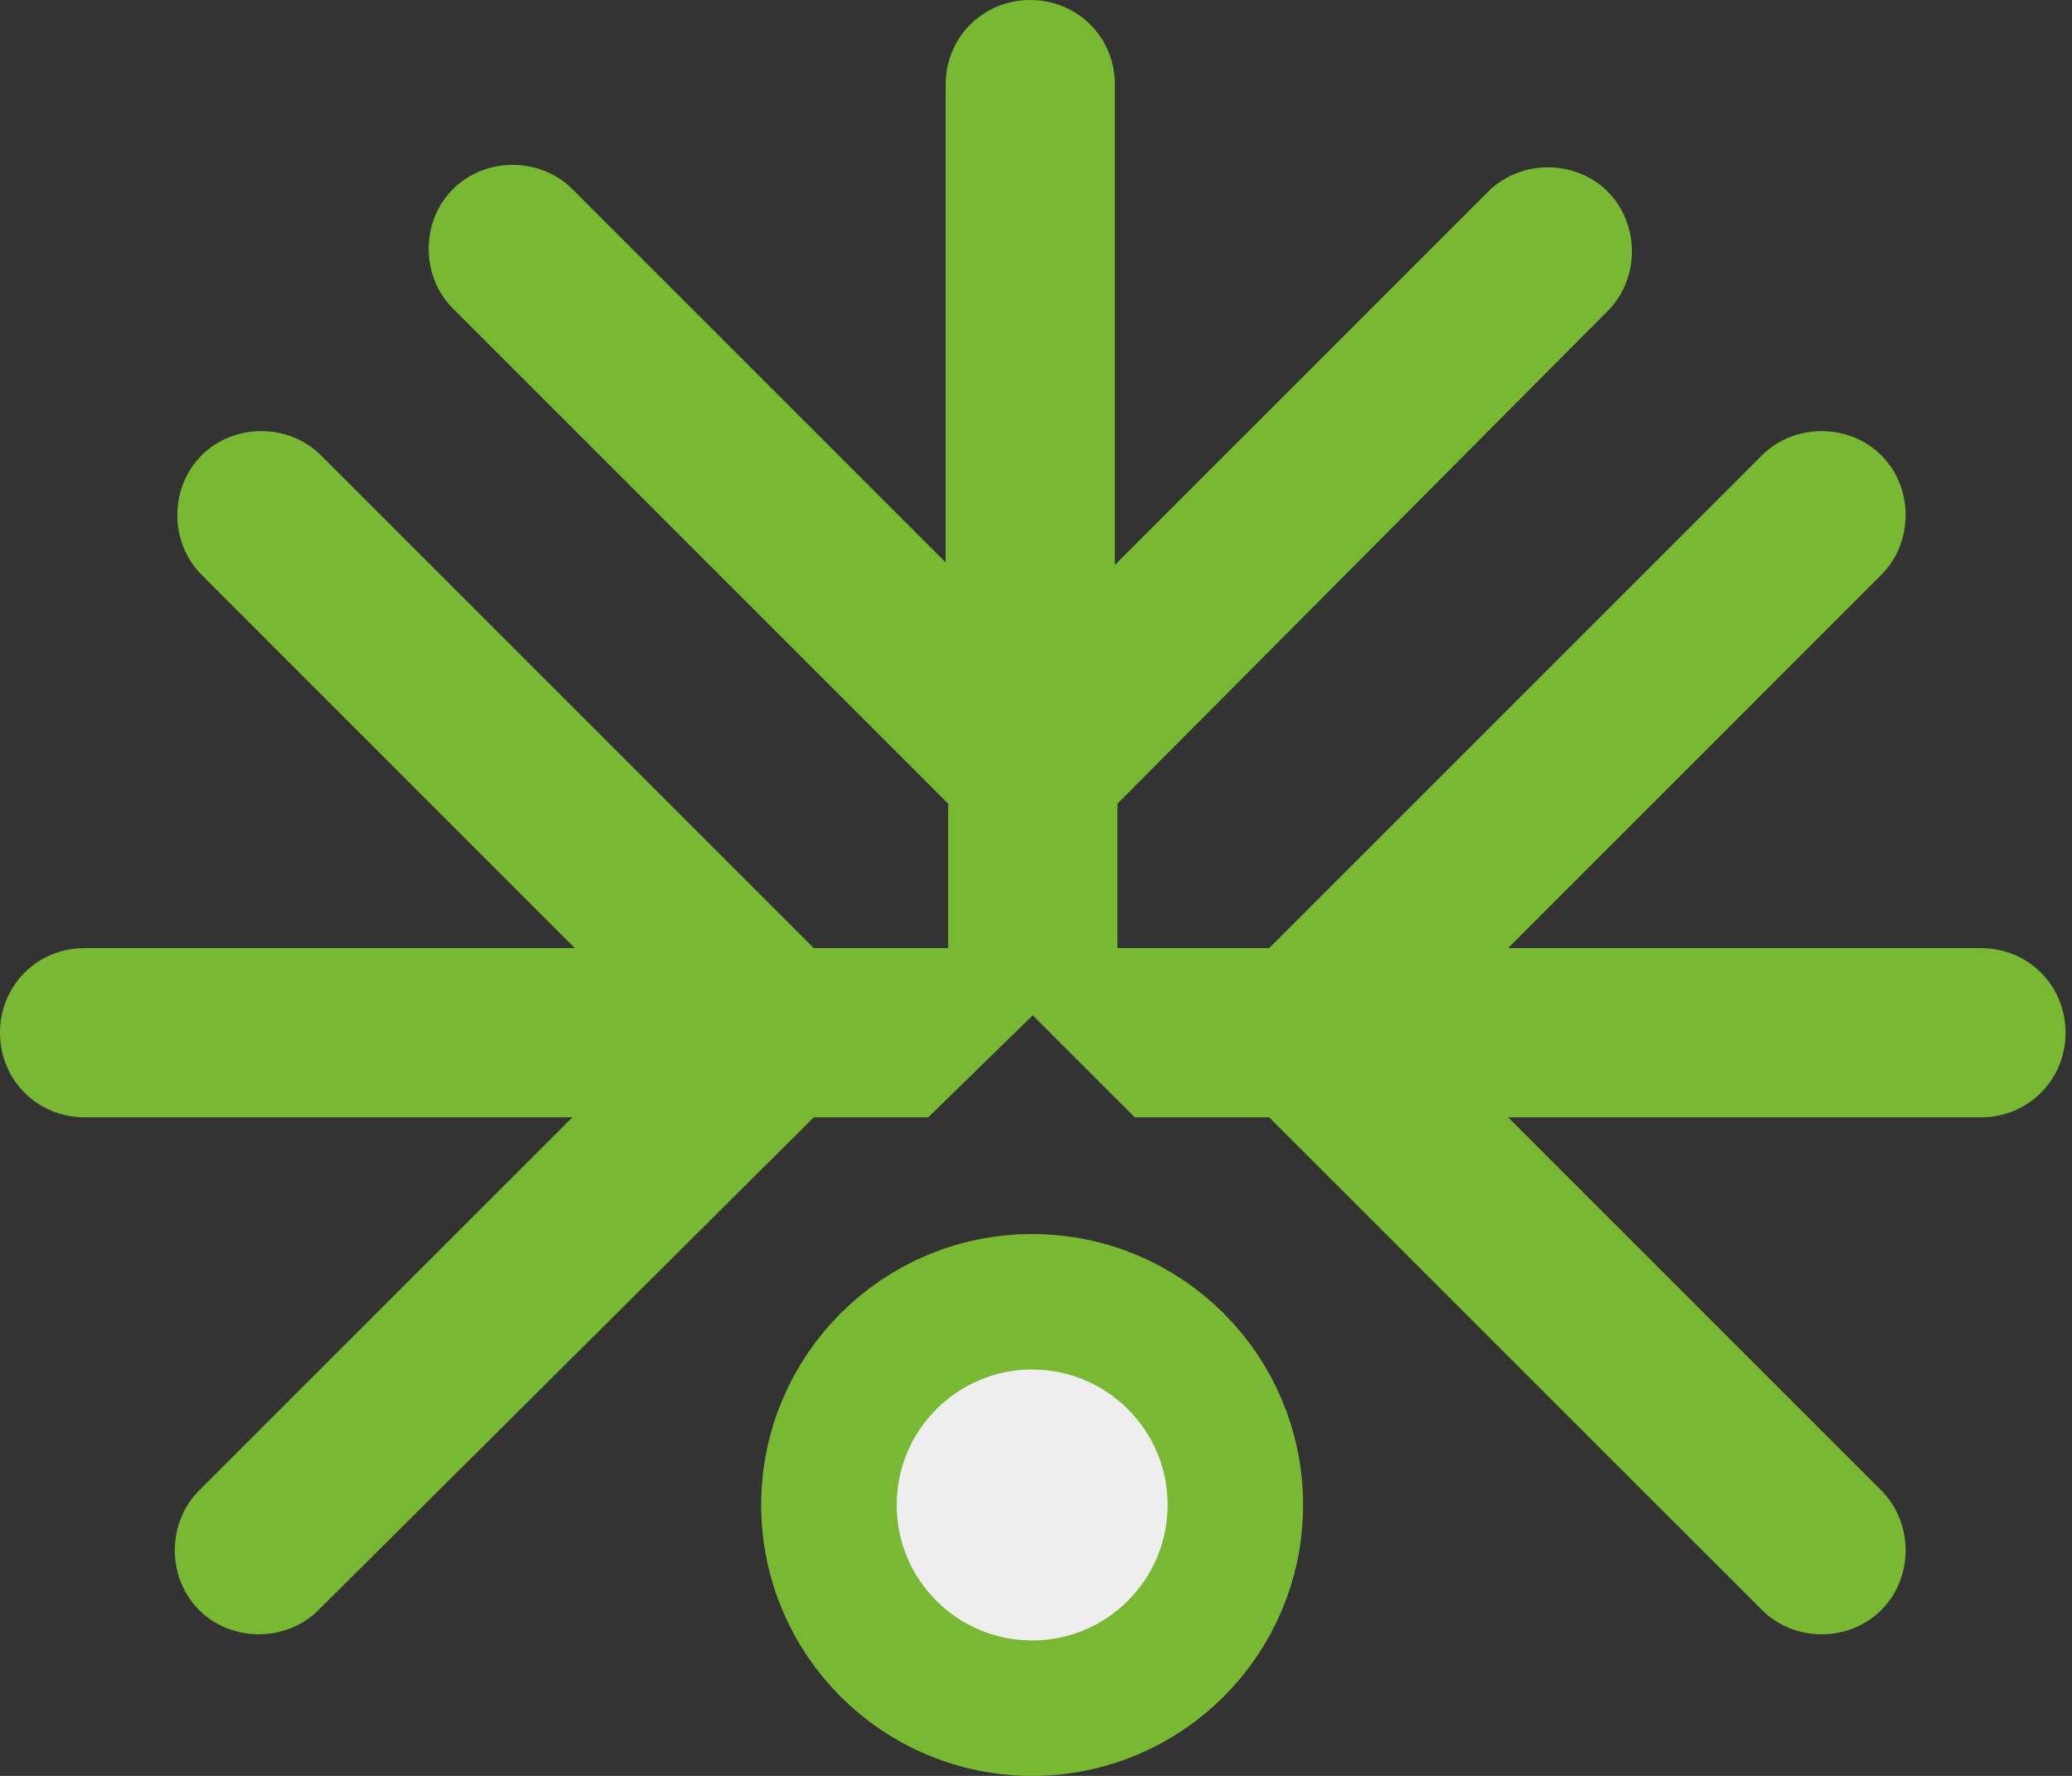
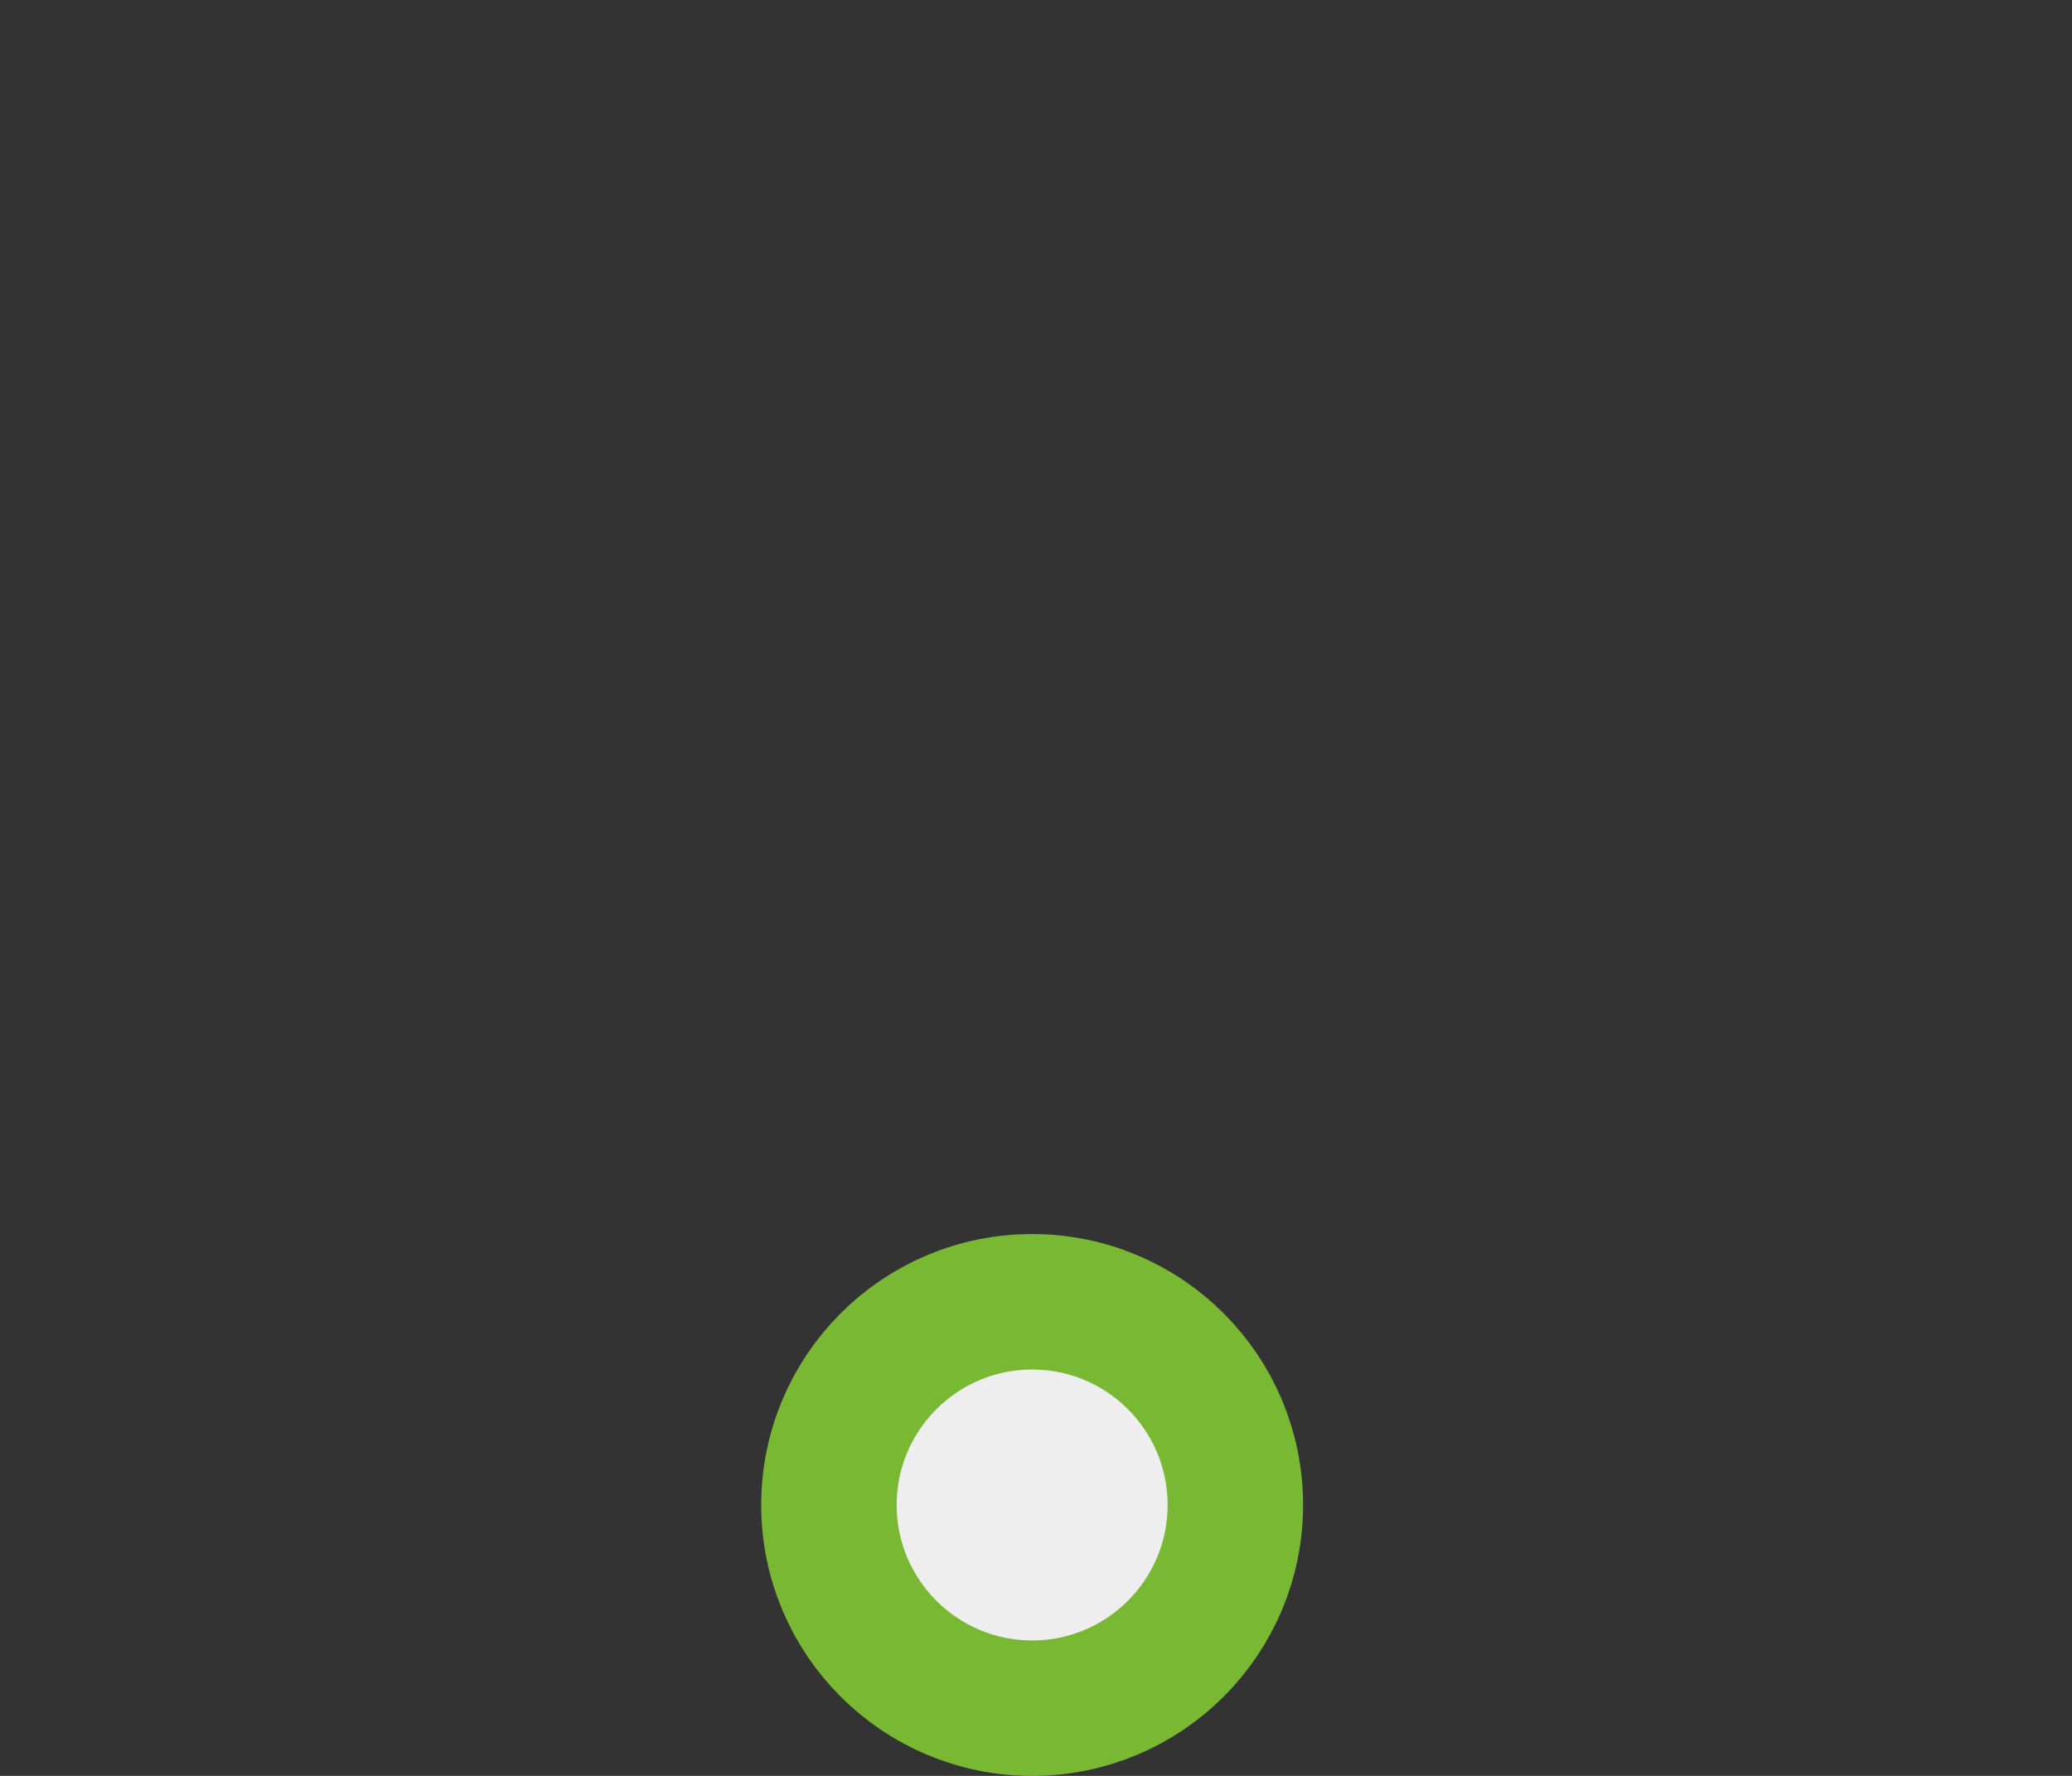
<svg xmlns="http://www.w3.org/2000/svg" width="28" height="24" viewBox="0 0 28 24" fill="none">
  <rect x="0" y="0" width="28" height="24" fill="#333333" stroke="none" />
  <circle cx="13.948" cy="20.339" r="2.746" fill="#EEEEEE" stroke="#78B833" stroke-width="1.831" />
-   <path d="M10.997 15.1H12.544L13.956 13.721L15.335 15.1H17.151L23.81 21.758C24.247 22.196 24.987 22.196 25.424 21.758C25.861 21.321 25.861 20.581 25.424 20.144L20.38 15.1H26.769C27.408 15.1 27.913 14.595 27.913 13.956C27.913 13.317 27.408 12.813 26.769 12.813H20.38L25.424 7.768C25.861 7.331 25.861 6.591 25.424 6.154C24.987 5.717 24.247 5.717 23.81 6.154L17.151 12.813H15.1V10.862L21.725 4.204C22.162 3.767 22.162 3.027 21.725 2.589C21.288 2.152 20.548 2.152 20.111 2.589L15.066 7.634V1.143C15.066 0.504 14.562 0 13.923 0C13.284 0 12.779 0.504 12.779 1.143V7.6L7.735 2.556C7.298 2.119 6.558 2.119 6.121 2.556C5.683 2.993 5.683 3.733 6.121 4.17L12.813 10.862V12.813H10.997L4.338 6.154C3.901 5.717 3.161 5.717 2.724 6.154C2.287 6.591 2.287 7.331 2.724 7.768L7.768 12.813H1.143C0.504 12.813 0 13.317 0 13.956C0 14.595 0.504 15.1 1.143 15.1H7.735L2.69 20.144C2.253 20.581 2.253 21.321 2.69 21.758C3.128 22.196 3.867 22.196 4.305 21.758L10.997 15.1Z" fill="#78B833" />
</svg>